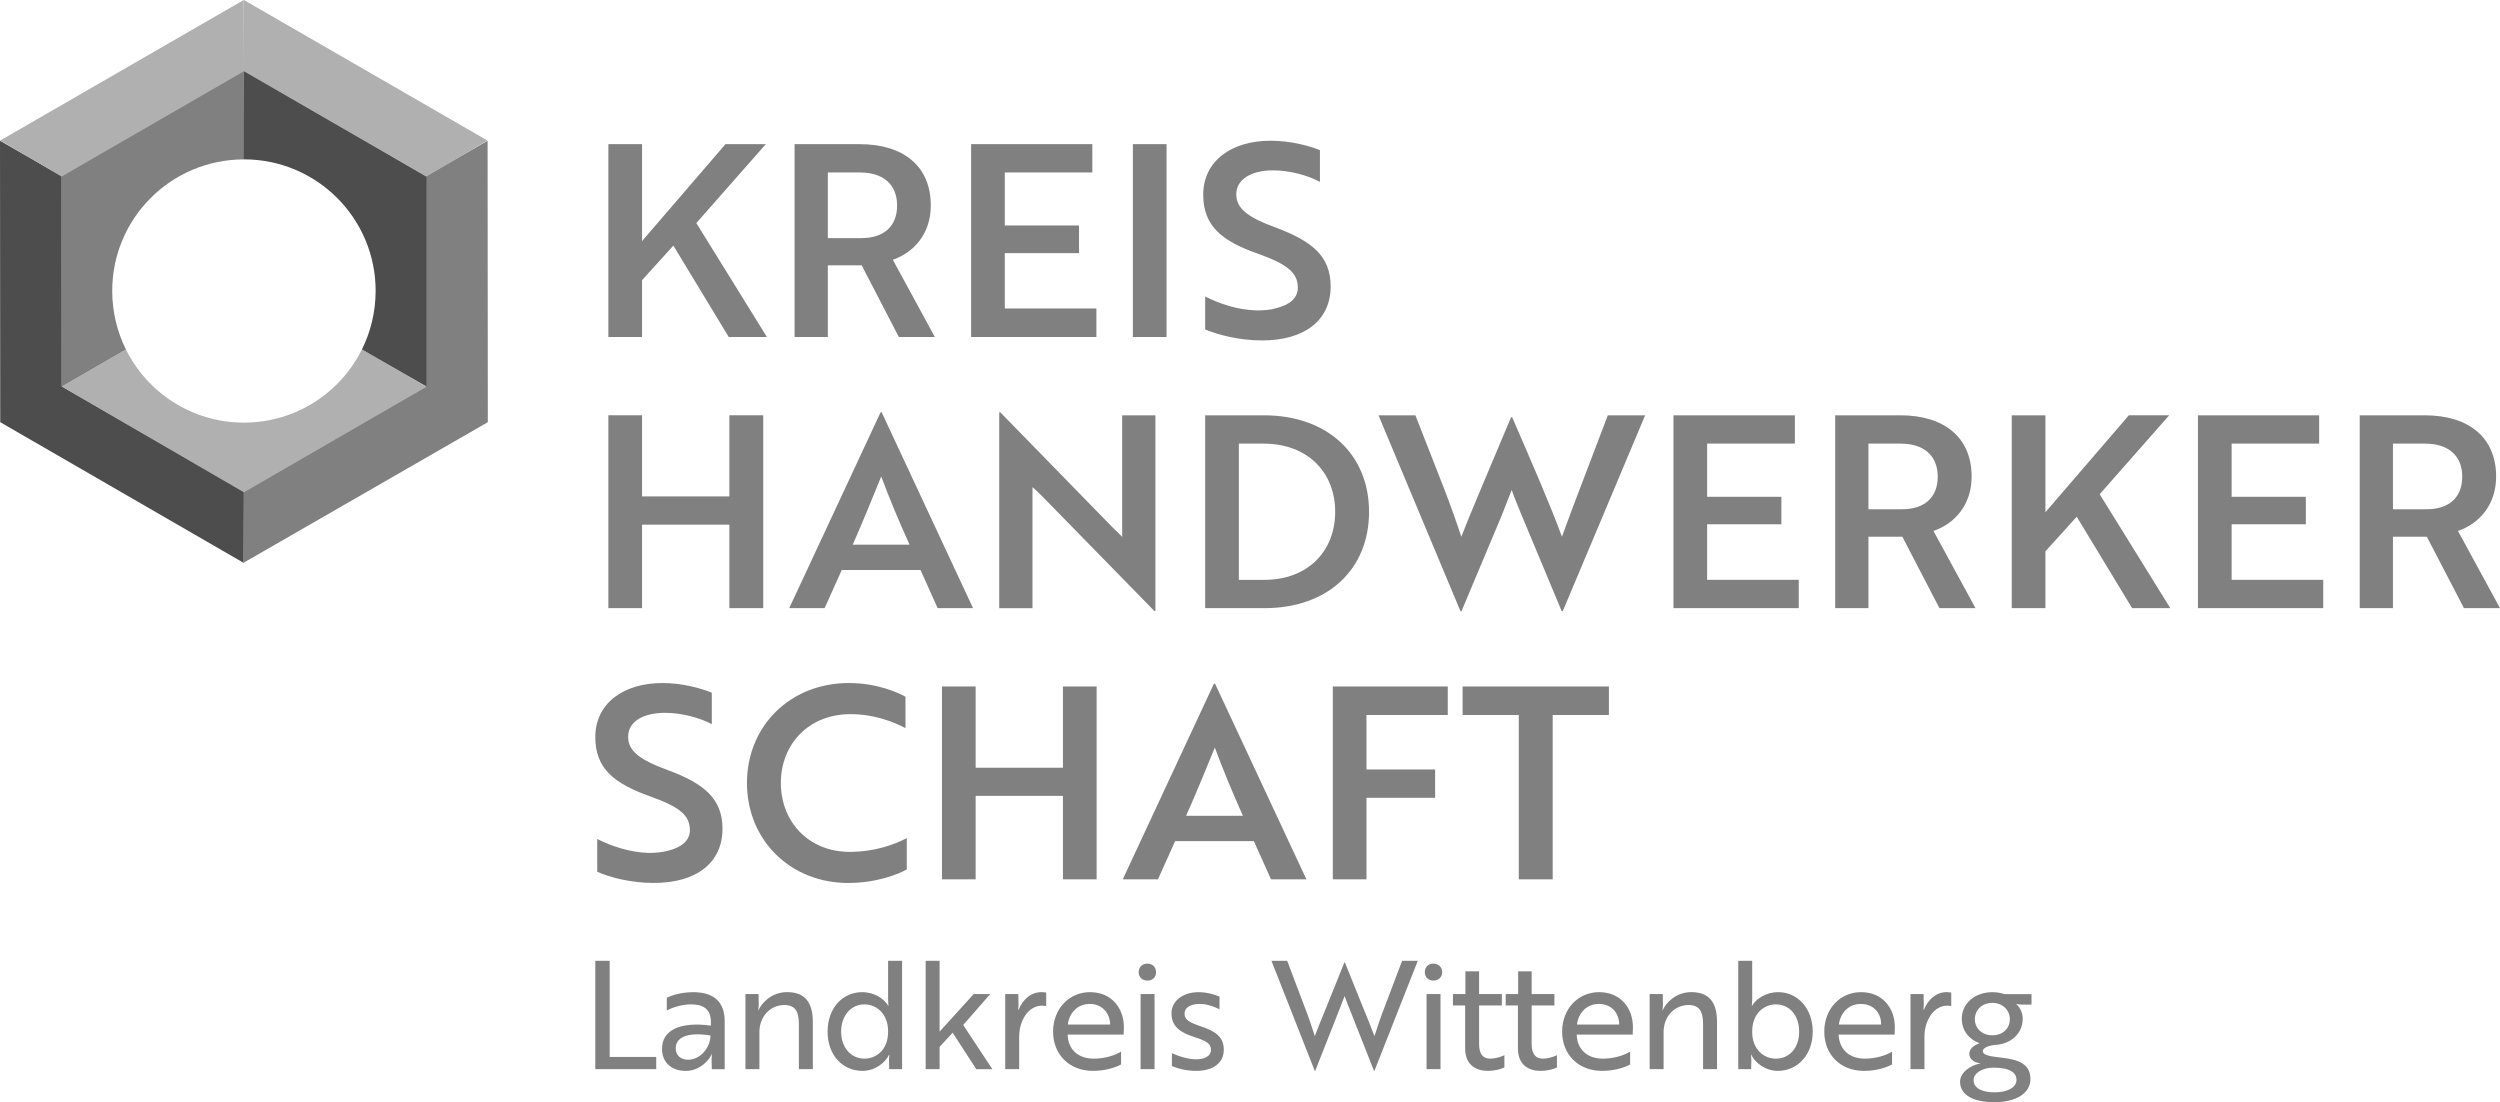
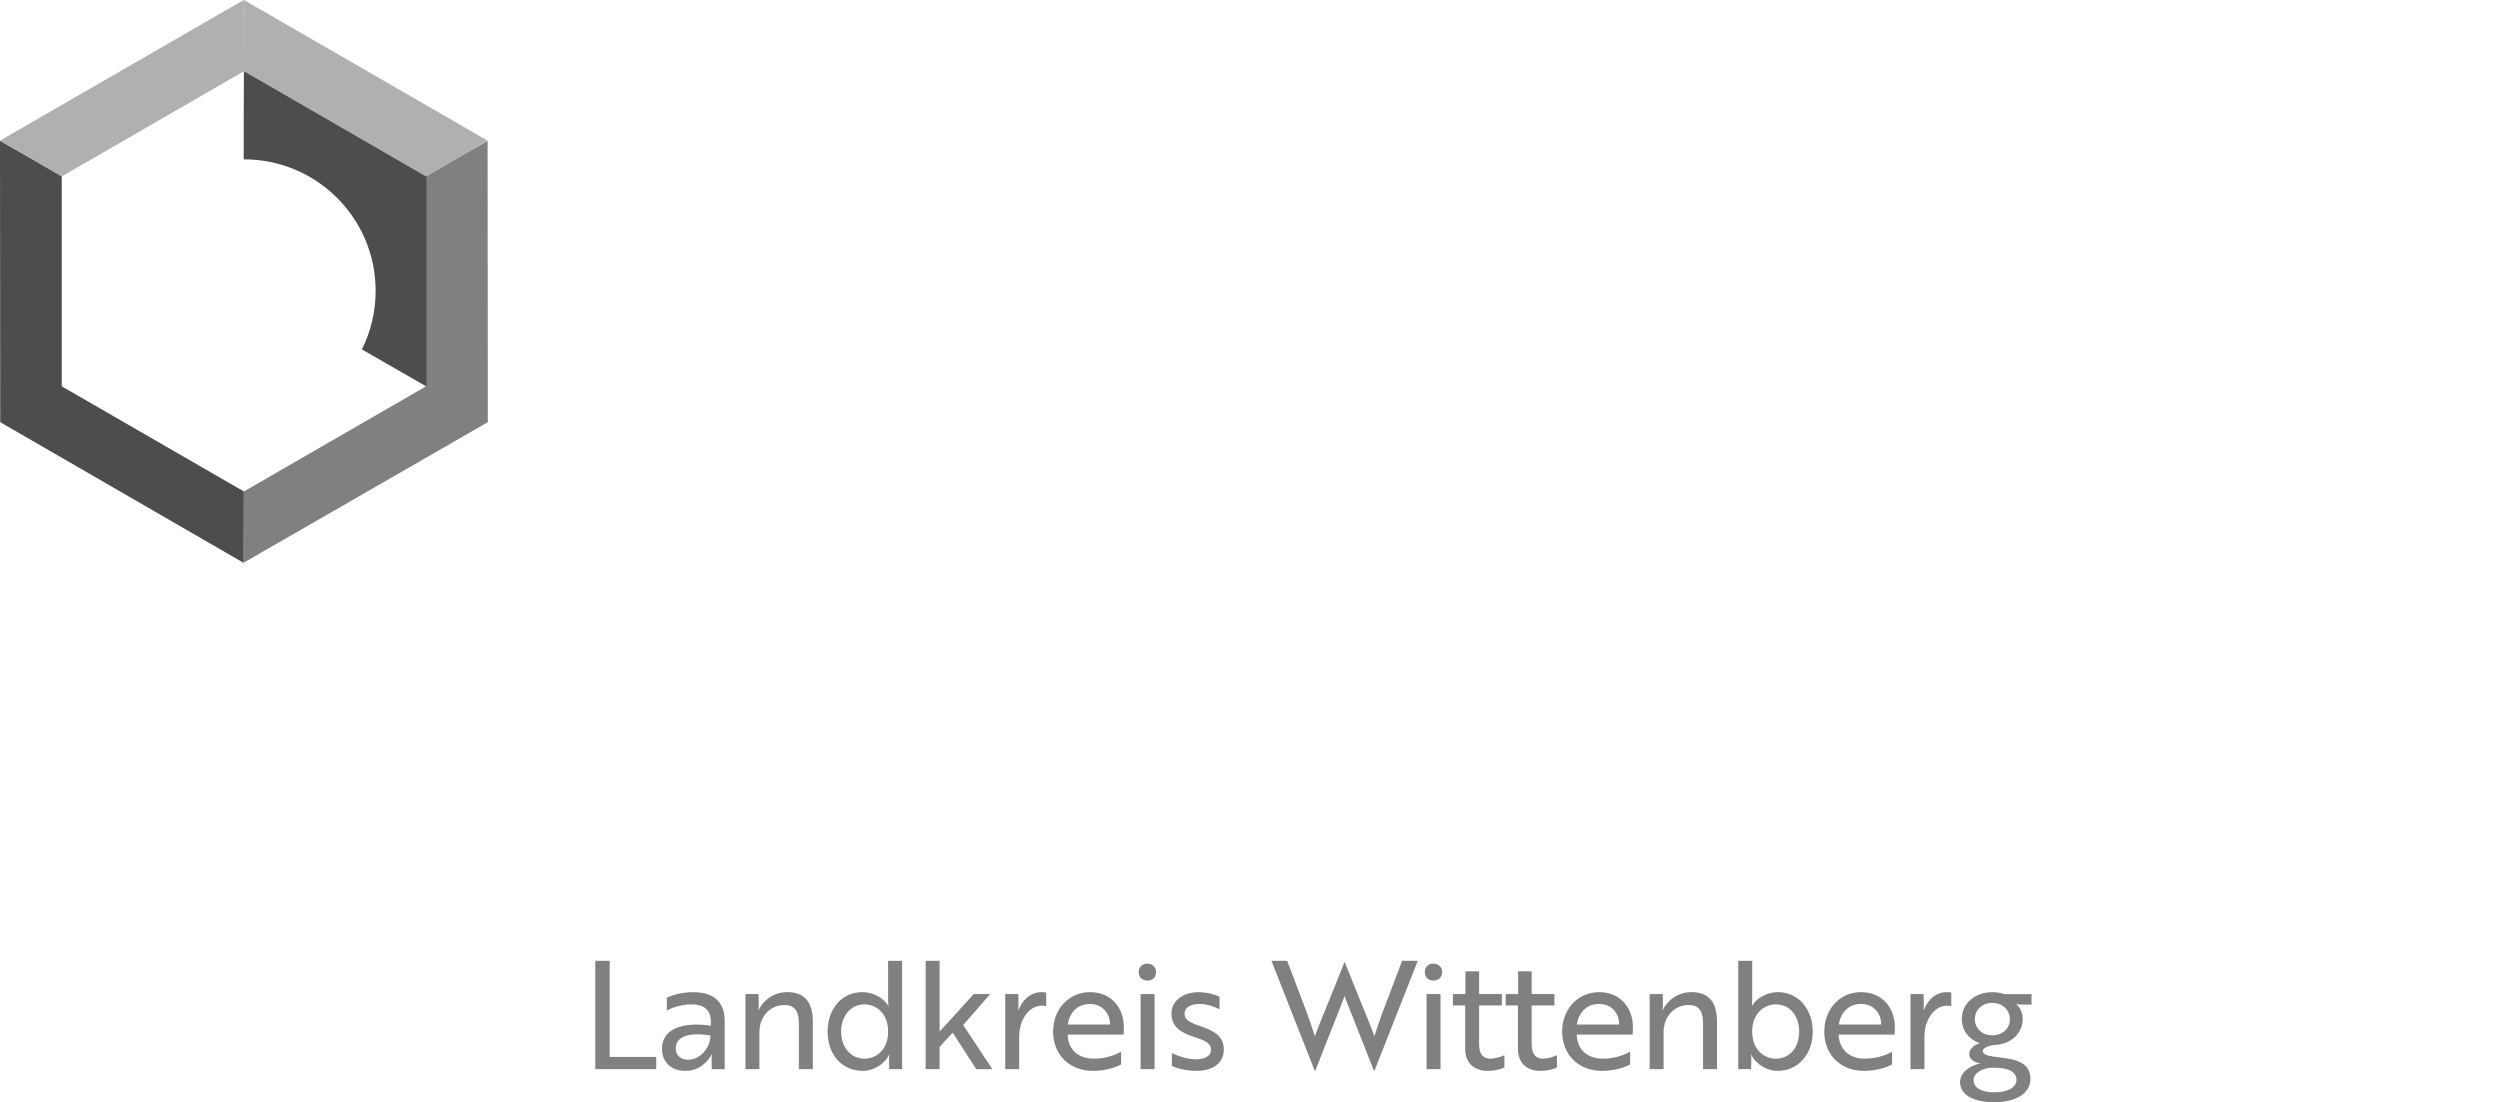
<svg xmlns="http://www.w3.org/2000/svg" id="Ebene_2" data-name="Ebene 2" viewBox="0 0 1000 440.88">
  <g id="Ebene_1-2" data-name="Ebene 1">
    <g>
      <polygon points=".09 168.87 .09 168.87 97.48 225.16 97.56 196.58 24.71 154.54 24.71 70.45 0 56.29 .09 168.87" fill="#4d4d4d" fill-rule="evenodd" stroke-width="0" />
      <polygon points="170.41 154.54 97.56 196.58 97.48 225.07 195.13 168.87 195.13 168.87 195.04 56.29 170.41 70.45 170.41 154.54" fill="gray" fill-rule="evenodd" stroke-width="0" />
-       <path d="M144.76,139.78l7.38,4.2h0l18.45,10.73-73.02,42.22h0l-72.85-42.3c8.58-4.98,17.08-9.87,25.66-14.84,8.58,17.33,26.51,29.26,47.19,29.26s38.61-11.93,47.19-29.26h0Z" fill="#b0b0b0" fill-rule="evenodd" stroke-width="0" />
-       <path d="M97.56,63.75v-14.16h0v-21.37L24.37,70.45l.09.09.26,84.09c8.58-4.98,17.08-9.87,25.66-14.84-3.52-7.04-5.49-15.02-5.49-23.43,0-29.09,23.6-52.6,52.69-52.6h0Z" fill="gray" fill-rule="evenodd" stroke-width="0" />
      <path d="M97.48,63.75v-14.16h0l.09-21.37,73.02,42.3h0v84.09c-8.84-5.06-17.16-9.87-25.83-14.84,3.52-7.04,5.49-15.02,5.49-23.43,0-29.09-23.6-52.6-52.69-52.6h-.09Z" fill="#4d4d4d" fill-rule="evenodd" stroke-width="0" />
      <path d="M262.49,427.66v-4.89h-18.62v-38.44h-5.75v43.33h24.37ZM266.69,404.24c1.8-1.03,5.66-2.49,9.78-2.49,4.72,0,7.89,1.8,7.89,7.04v1.46c-12.61-1.72-19.56,1.97-19.56,9.27,0,5.58,3.95,8.84,9.44,8.84,6.78,0,10.13-5.83,10.47-6.69h.09s-.17,1.03-.17,2.4l.09,3.6h5.15v-19.22c0-7.47-4.12-11.58-12.61-11.58-4.89,0-8.84,1.37-10.55,2.23v5.15ZM275.18,423.89c-3,0-4.89-1.89-4.89-4.55,0-4.12,4.12-6.69,13.9-5.15,0,4.63-3.86,9.7-9.01,9.7h0ZM298.18,397.63v30.03h5.58v-14.84c0-6.09,4.2-10.81,10.04-10.81,5.06,0,5.75,3.78,5.75,7.89v17.76h5.58v-18.88c0-7.55-2.92-11.93-10.3-11.93-6.35,0-10.3,4.55-11.41,7.21h-.17c.09-.09.26-1.03.26-2.23l-.09-4.2h-5.23ZM360.82,384.33h-5.58v15.53c0,1.54.17,2.49.17,2.49h-.09c-1.63-2.83-5.58-5.49-10.47-5.49-7.81,0-13.81,6.35-13.81,15.79s6.01,15.7,13.99,15.7c4.81,0,9.01-3.09,10.64-6.52h.09s-.17.94-.17,2.23l.09,3.6h5.15v-43.33ZM345.8,401.75c4.46,0,9.44,3.35,9.44,10.9s-4.98,10.81-9.44,10.81c-5.58,0-9.35-4.63-9.35-10.81s3.78-10.9,9.35-10.9h0ZM396.09,397.63h-6.61l-13.64,15.02v-28.32h-5.58v43.33h5.58v-8.92l5.23-5.66,9.44,14.59h6.44l-11.67-17.68,10.81-12.36ZM402.09,427.66h5.58v-13.13c0-5.83,3.35-12.27,9.18-12.27.77,0,1.37.17,1.63.17v-5.41c-.26,0-1.03-.17-1.8-.17-4.38,0-7.55,2.92-9.27,7.12h-.09c-.09-.17.09-1.03.09-2.15l-.09-4.2h-5.23v30.03ZM435.99,396.86c-8.32,0-14.76,6.69-14.76,15.79s6.44,15.7,15.96,15.7c4.89,0,8.84-1.29,11.24-2.57v-5.15c-2.57,1.63-6.78,2.83-10.9,2.83-6.35,0-10.3-3.69-10.47-9.61h22.4c0-.6.09-1.8.09-3,0-7.38-4.72-13.99-13.56-13.99h0ZM444.05,409.82h-16.9c.43-4.29,3.6-8.24,8.75-8.24s8.15,3.95,8.15,8.24h0ZM456.24,397.63v30.03h5.58v-30.03h-5.58ZM455.47,388.88c0,1.97,1.37,3.35,3.52,3.35s3.43-1.37,3.43-3.35-1.37-3.43-3.43-3.43-3.52,1.37-3.52,3.43h0ZM484.38,419.86c0,2.83-2.83,3.86-6.01,3.86-2.83,0-6.61-1.03-9.61-2.49v5.15c2.4,1.12,5.92,1.97,9.78,1.97,6.52,0,10.98-3,10.98-8.49,0-4.98-3.17-7.38-9.52-9.44-4.03-1.37-6.18-2.49-6.18-4.89,0-2.75,2.75-3.95,6.18-3.95,2.66,0,5.66,1.03,7.81,2.15v-5.06c-2.06-.94-5.23-1.8-8.41-1.8-6.26,0-10.81,3.52-10.81,8.49,0,5.41,3.78,7.72,9.1,9.44,4.46,1.46,6.69,2.49,6.69,5.06h0ZM508.58,384.33l17.33,44.02h.17l9.27-23.51c.77-2.06,1.8-4.46,2.49-6.44.69,1.97,1.63,4.38,2.49,6.44l9.27,23.51h.17l17.33-44.02h-6.26l-6.86,18.11c-1.72,4.38-3.17,8.75-4.2,12.01-1.2-3.26-2.75-7.04-4.55-11.41l-7.29-18.11h-.17l-7.29,18.11c-1.8,4.38-3.35,8.15-4.55,11.41-1.03-3.26-2.49-7.64-4.2-12.01l-6.86-18.11h-6.26ZM570.62,397.63v30.03h5.58v-30.03h-5.58ZM569.93,388.88c0,1.97,1.37,3.35,3.43,3.35s3.52-1.37,3.52-3.35-1.46-3.43-3.52-3.43-3.43,1.37-3.43,3.43h0ZM581.17,397.63v4.55h4.89v17.25c0,6.69,4.63,8.92,8.92,8.92,2.92,0,5.41-.69,6.78-1.37v-4.89c-1.72.77-3.86,1.37-5.66,1.37-2.57,0-4.46-1.46-4.46-5.75v-15.53h9.1v-4.55h-9.1v-9.1h-5.49v9.1h-4.98ZM602.28,397.63v4.55h4.89v17.25c0,6.69,4.55,8.92,8.92,8.92,2.92,0,5.41-.69,6.69-1.37v-4.89c-1.72.77-3.78,1.37-5.66,1.37-2.49,0-4.46-1.46-4.46-5.75v-15.53h9.1v-4.55h-9.1v-9.1h-5.41v9.1h-4.98ZM639.61,396.86c-8.32,0-14.76,6.69-14.76,15.79s6.44,15.7,15.96,15.7c4.89,0,8.92-1.29,11.24-2.57v-5.15c-2.57,1.63-6.78,2.83-10.9,2.83-6.26,0-10.3-3.69-10.47-9.61h22.4c0-.6.09-1.8.09-3,0-7.38-4.72-13.99-13.56-13.99h0ZM647.67,409.82h-16.9c.51-4.29,3.6-8.24,8.75-8.24,5.41,0,8.15,3.95,8.15,8.24h0ZM659.86,397.63v30.03h5.58v-14.84c0-6.09,4.2-10.81,10.04-10.81,5.06,0,5.75,3.78,5.75,7.89v17.76h5.58v-18.88c0-7.55-2.92-11.93-10.3-11.93-6.35,0-10.3,4.55-11.41,7.21h-.17c.09-.09.26-1.03.26-2.23l-.09-4.2h-5.23ZM695.3,427.66h5.15l.09-3.6c0-1.29-.17-2.23-.17-2.23h.09c1.63,3.43,5.83,6.52,10.64,6.52,7.98,0,13.99-6.44,13.99-15.7s-6.01-15.79-13.82-15.79c-4.89,0-8.84,2.66-10.47,5.49h-.09s.17-.94.17-2.49v-15.53h-5.58v43.33ZM710.31,401.75c5.58,0,9.35,4.46,9.35,10.9s-3.78,10.81-9.35,10.81c-4.46,0-9.44-3.35-9.44-10.81s4.98-10.9,9.44-10.9h0ZM744.38,396.86c-8.32,0-14.67,6.69-14.67,15.79s6.35,15.7,15.87,15.7c4.89,0,8.92-1.29,11.24-2.57v-5.15c-2.49,1.63-6.78,2.83-10.9,2.83-6.26,0-10.21-3.69-10.47-9.61h22.4c0-.6.09-1.8.09-3,0-7.38-4.72-13.99-13.56-13.99h0ZM752.45,409.82h-16.9c.51-4.29,3.6-8.24,8.75-8.24,5.41,0,8.24,3.95,8.15,8.24h0ZM764.2,427.66h5.58v-13.13c0-5.83,3.35-12.27,9.18-12.27.77,0,1.37.17,1.54.17v-5.41c-.17,0-.94-.17-1.8-.17-4.29,0-7.47,2.92-9.18,7.12h-.09c-.09-.17.09-1.03.09-2.15l-.09-4.2h-5.23v30.03ZM793.12,420.37c0-1.12,2.15-2.15,4.89-2.4h.09c6.26-.34,10.98-4.55,10.98-10.47,0-2.4-1.03-4.46-2.66-6.01l.34.09s.94.26,1.72.26h4.12v-4.2h-10.9c-1.37-.51-3.09-.77-4.81-.77-6.78,0-12.18,4.38-12.18,10.64,0,4.63,2.83,8.24,7.12,9.78-2.57.86-4.12,2.49-4.12,4.2,0,2.06,1.72,3.52,4.55,3.86-4.55.86-8.24,3.86-8.24,7.38,0,5.41,5.58,8.15,13.73,8.15,8.58,0,14.42-3.52,14.42-9.27s-4.29-7.81-11.93-8.58c-5.15-.6-7.12-1.12-7.12-2.66h0ZM796.89,414.11c-4.03,0-6.95-2.75-6.95-6.44s2.92-6.52,6.95-6.52,7.04,2.75,7.04,6.52-2.83,6.44-7.04,6.44h0ZM797.84,436.93c-4.98,0-8.41-1.63-8.41-4.89,0-2.66,3.26-4.98,7.98-4.98,6.78,0,9.18,2.15,9.18,4.89,0,2.92-3.35,4.98-8.75,4.98h0Z" fill="gray" stroke-width="0" />
-       <path d="M256.82,57.66h-13.47v77.14h13.47v-22.74l12.53-13.82,22.14,36.55h15.27l-28.23-45.56,27.8-31.58h-16.13l-33.38,38.78v-38.78ZM317.83,57.66v77.14h13.3v-28.66h13.56l14.84,28.66h14.42l-16.82-30.89c8.41-2.92,15.19-10.38,15.19-21.71,0-15.79-10.98-24.54-28.49-24.54h-26ZM344,68.99c9.1,0,14.84,4.63,14.84,13.21s-5.58,13.04-14.24,13.04h-13.47v-26.26h12.87ZM438.56,134.8v-11.41h-36.64v-22.14h29.69v-11.07h-29.69v-21.19h35.01v-11.33h-48.48v77.14h50.11ZM466.62,134.8V57.66h-13.47v77.14h13.47ZM504.72,136.18c17.25,0,27.54-8.15,27.54-21.62,0-12.27-7.72-18.19-21.88-23.51-11.84-4.29-15.87-7.89-15.87-13.39,0-5.83,5.92-9.52,14.67-9.52,6.95,0,14.33,2.15,18.79,4.63v-12.7c-4.63-1.89-12.01-3.78-19.74-3.78-15.62,0-26.94,8.07-26.94,21.62,0,12.53,7.55,18.53,21.71,23.51,11.76,4.2,16.13,7.55,16.13,13.64,0,4.2-3.35,6.95-8.75,8.24-2.23.69-4.98.86-7.72.86-7.72-.17-15.1-2.75-20.59-5.58v13.21c5.41,2.23,13.73,4.38,22.65,4.38h0ZM305.3,243.26v-77.14h-13.56v32.44h-34.92v-32.44h-13.47v77.14h13.47v-33.38h34.92v33.38h13.56ZM315.69,243.26h14.16l6.86-15.27h31.49l6.86,15.27h14.16l-36.55-78.34h-.43l-36.55,78.34ZM341.08,217.87c4.2-9.44,8.15-19.31,11.41-27.29,3.26,8.75,6.86,17.42,11.33,27.29h-22.74ZM462.16,244.47v-78.34h-13.3v48.57l-3.78-3.69-44.96-46.08h-.43v78.34h13.3v-48.4c1.29,1.03,2.57,2.32,3.69,3.43l45.13,46.16h.34ZM505.83,243.26c25.4,0,41.79-15.62,41.79-38.53s-16.56-38.61-42.05-38.61h-23.51v77.14h23.77ZM505.41,177.45c17.59,0,28.66,11.41,28.66,27.29s-11.07,27.2-28.32,27.2h-10.21v-54.49h9.87ZM551.4,166.12l32.78,78.34h.43l15.96-38.01,4.12-10.47c1.12,3.35,2.75,7.04,4.12,10.47l15.87,38.01h.43l32.95-78.34h-14.93c-5.66,15.02-14.67,38.27-18.36,48.57-4.38-12.1-12.79-31.41-19.91-47.79h-.43l-8.32,19.74-4.72,11.24c-2.66,6.26-5.23,12.61-6.86,16.82-1.72-5.23-4.2-12.27-6.95-19.39l-11.41-29.17h-14.76ZM719.5,243.26v-11.33h-36.64v-22.22h29.69v-10.98h-29.69v-21.28h35.1v-11.33h-48.57v77.14h50.11ZM734.08,166.12v77.14h13.3v-28.57h13.56l14.84,28.57h14.42l-16.82-30.89c8.41-2.83,15.27-10.38,15.27-21.71,0-15.79-11.07-24.54-28.49-24.54h-26.09ZM760.25,177.45c9.1,0,14.84,4.63,14.84,13.21s-5.58,13.04-14.24,13.04h-13.47v-26.26h12.87ZM818.17,166.12h-13.47v77.14h13.47v-22.74l12.53-13.82,22.14,36.55h15.27l-28.23-45.56,27.8-31.58h-16.13l-33.38,38.78v-38.78ZM929.29,243.26v-11.33h-36.64v-22.22h29.69v-10.98h-29.69v-21.28h35.01v-11.33h-48.48v77.14h50.11ZM943.88,166.12v77.14h13.3v-28.57h13.56l14.84,28.57h14.42l-16.82-30.89c8.41-2.83,15.27-10.38,15.27-21.71,0-15.79-11.07-24.54-28.57-24.54h-26ZM970.05,177.45c9.1,0,14.84,4.63,14.84,13.21s-5.58,13.04-14.24,13.04h-13.47v-26.26h12.87ZM261.46,353.18c17.25,0,27.54-8.15,27.54-21.71,0-12.18-7.72-18.19-21.88-23.43-11.76-4.29-15.87-7.89-15.87-13.39,0-5.92,5.92-9.52,14.76-9.52,6.95,0,14.33,2.15,18.71,4.55v-12.61c-4.63-1.89-12.01-3.86-19.74-3.86-15.62,0-26.86,8.15-26.86,21.62,0,12.53,7.47,18.53,21.62,23.6,11.76,4.2,16.22,7.47,16.22,13.64,0,4.12-3.35,6.95-8.84,8.24-2.23.6-4.89.86-7.72.86-7.72-.26-15.1-2.83-20.51-5.58v13.13c5.32,2.32,13.64,4.46,22.57,4.46h0ZM362.19,278.7c-3.26-1.8-11.5-5.49-22.65-5.49-23.51,0-40.76,17.25-40.76,39.99s17.25,39.99,40.5,39.99c11.41,0,20.25-3.6,23.43-5.41v-12.53c-4.81,2.49-12.61,5.49-22.91,5.49-16.3,0-27.46-12.01-27.46-27.54s11.15-27.54,27.8-27.54c9.61,0,17.25,3.09,22.05,5.58v-12.53ZM438.65,351.72v-77.14h-13.47v32.52h-34.92v-32.52h-13.47v77.14h13.47v-33.38h34.92v33.38h13.47ZM449.12,351.72h14.07l6.86-15.27h31.49l6.86,15.27h14.16l-36.55-78.26h-.43l-36.47,78.26ZM474.43,326.33c4.2-9.35,8.15-19.22,11.5-27.29,3.26,8.75,6.86,17.5,11.24,27.29h-22.74ZM579.11,286v-11.41h-45.99v77.14h13.47v-32.61h27.46v-11.33h-27.46v-21.8h32.52ZM643.56,286v-11.41h-58.52v11.41h22.48v65.73h13.56v-65.73h22.48Z" fill="gray" stroke-width="0" />
      <polygon points=".09 56.2 24.63 70.62 97.56 28.49 97.56 0 194.95 56.2 170.5 70.62 97.56 28.49 97.48 0 .09 56.2" fill="#b0b0b0" fill-rule="evenodd" stroke-width="0" />
    </g>
  </g>
</svg>